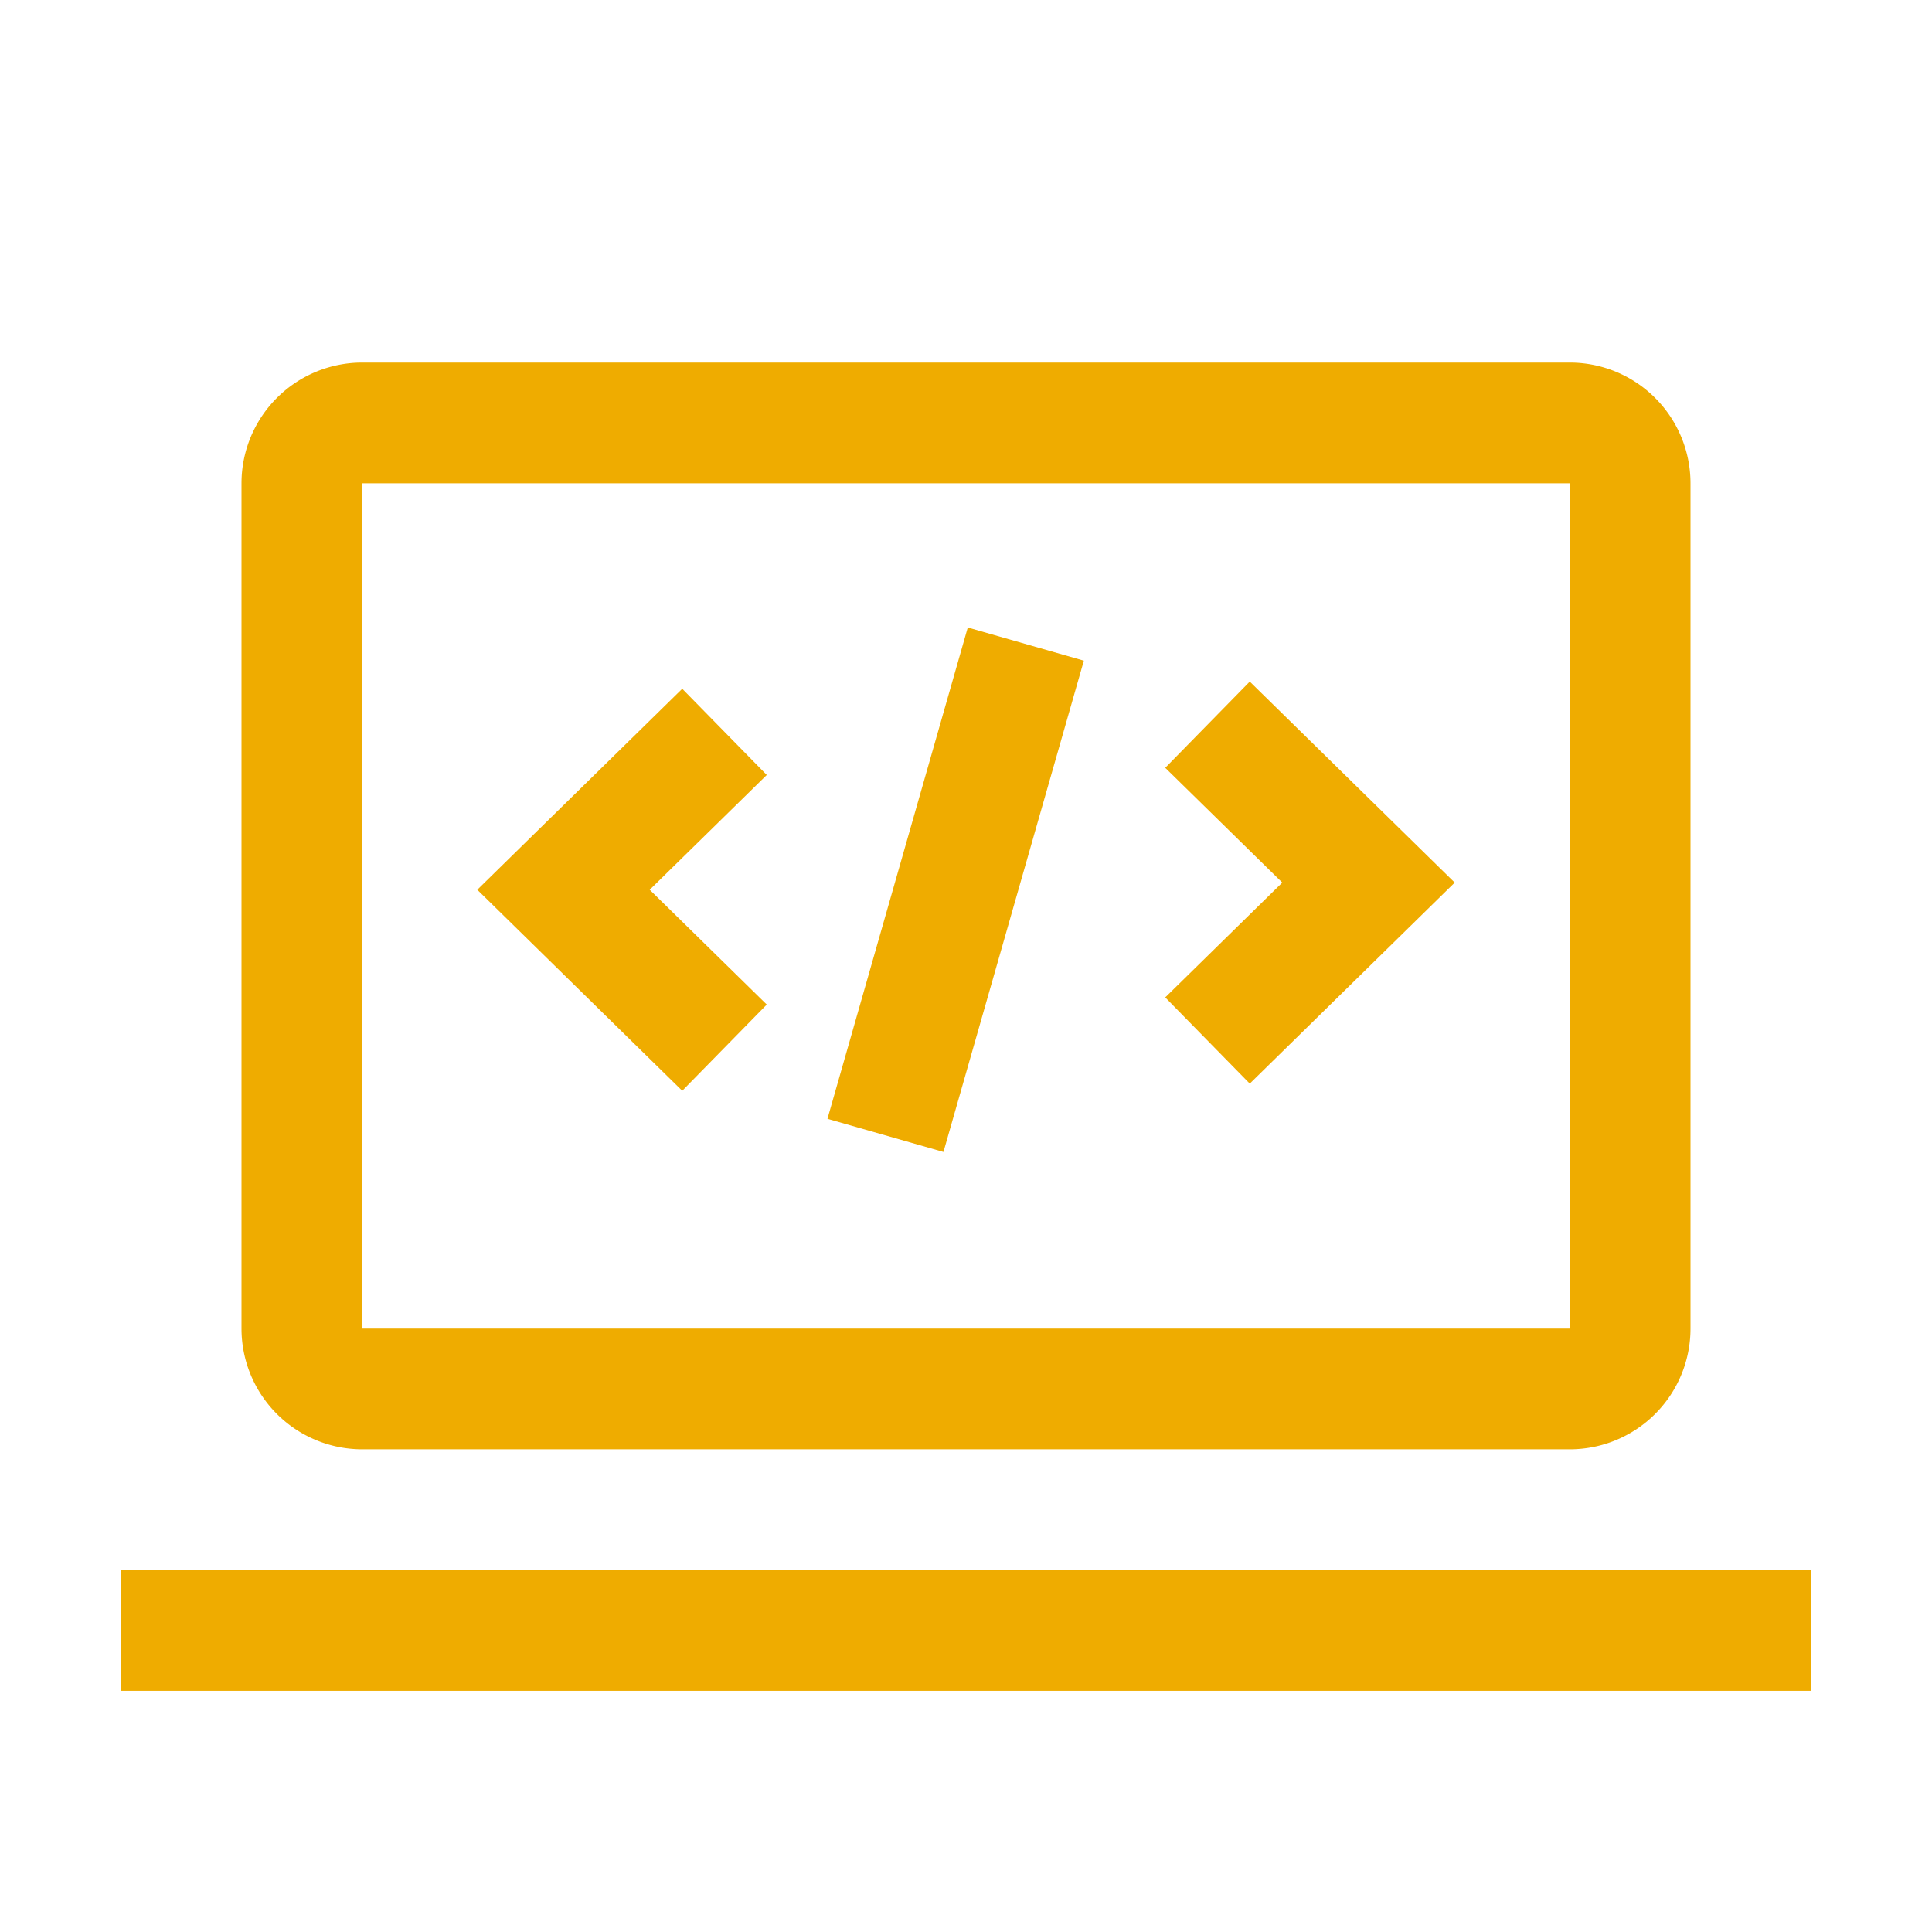
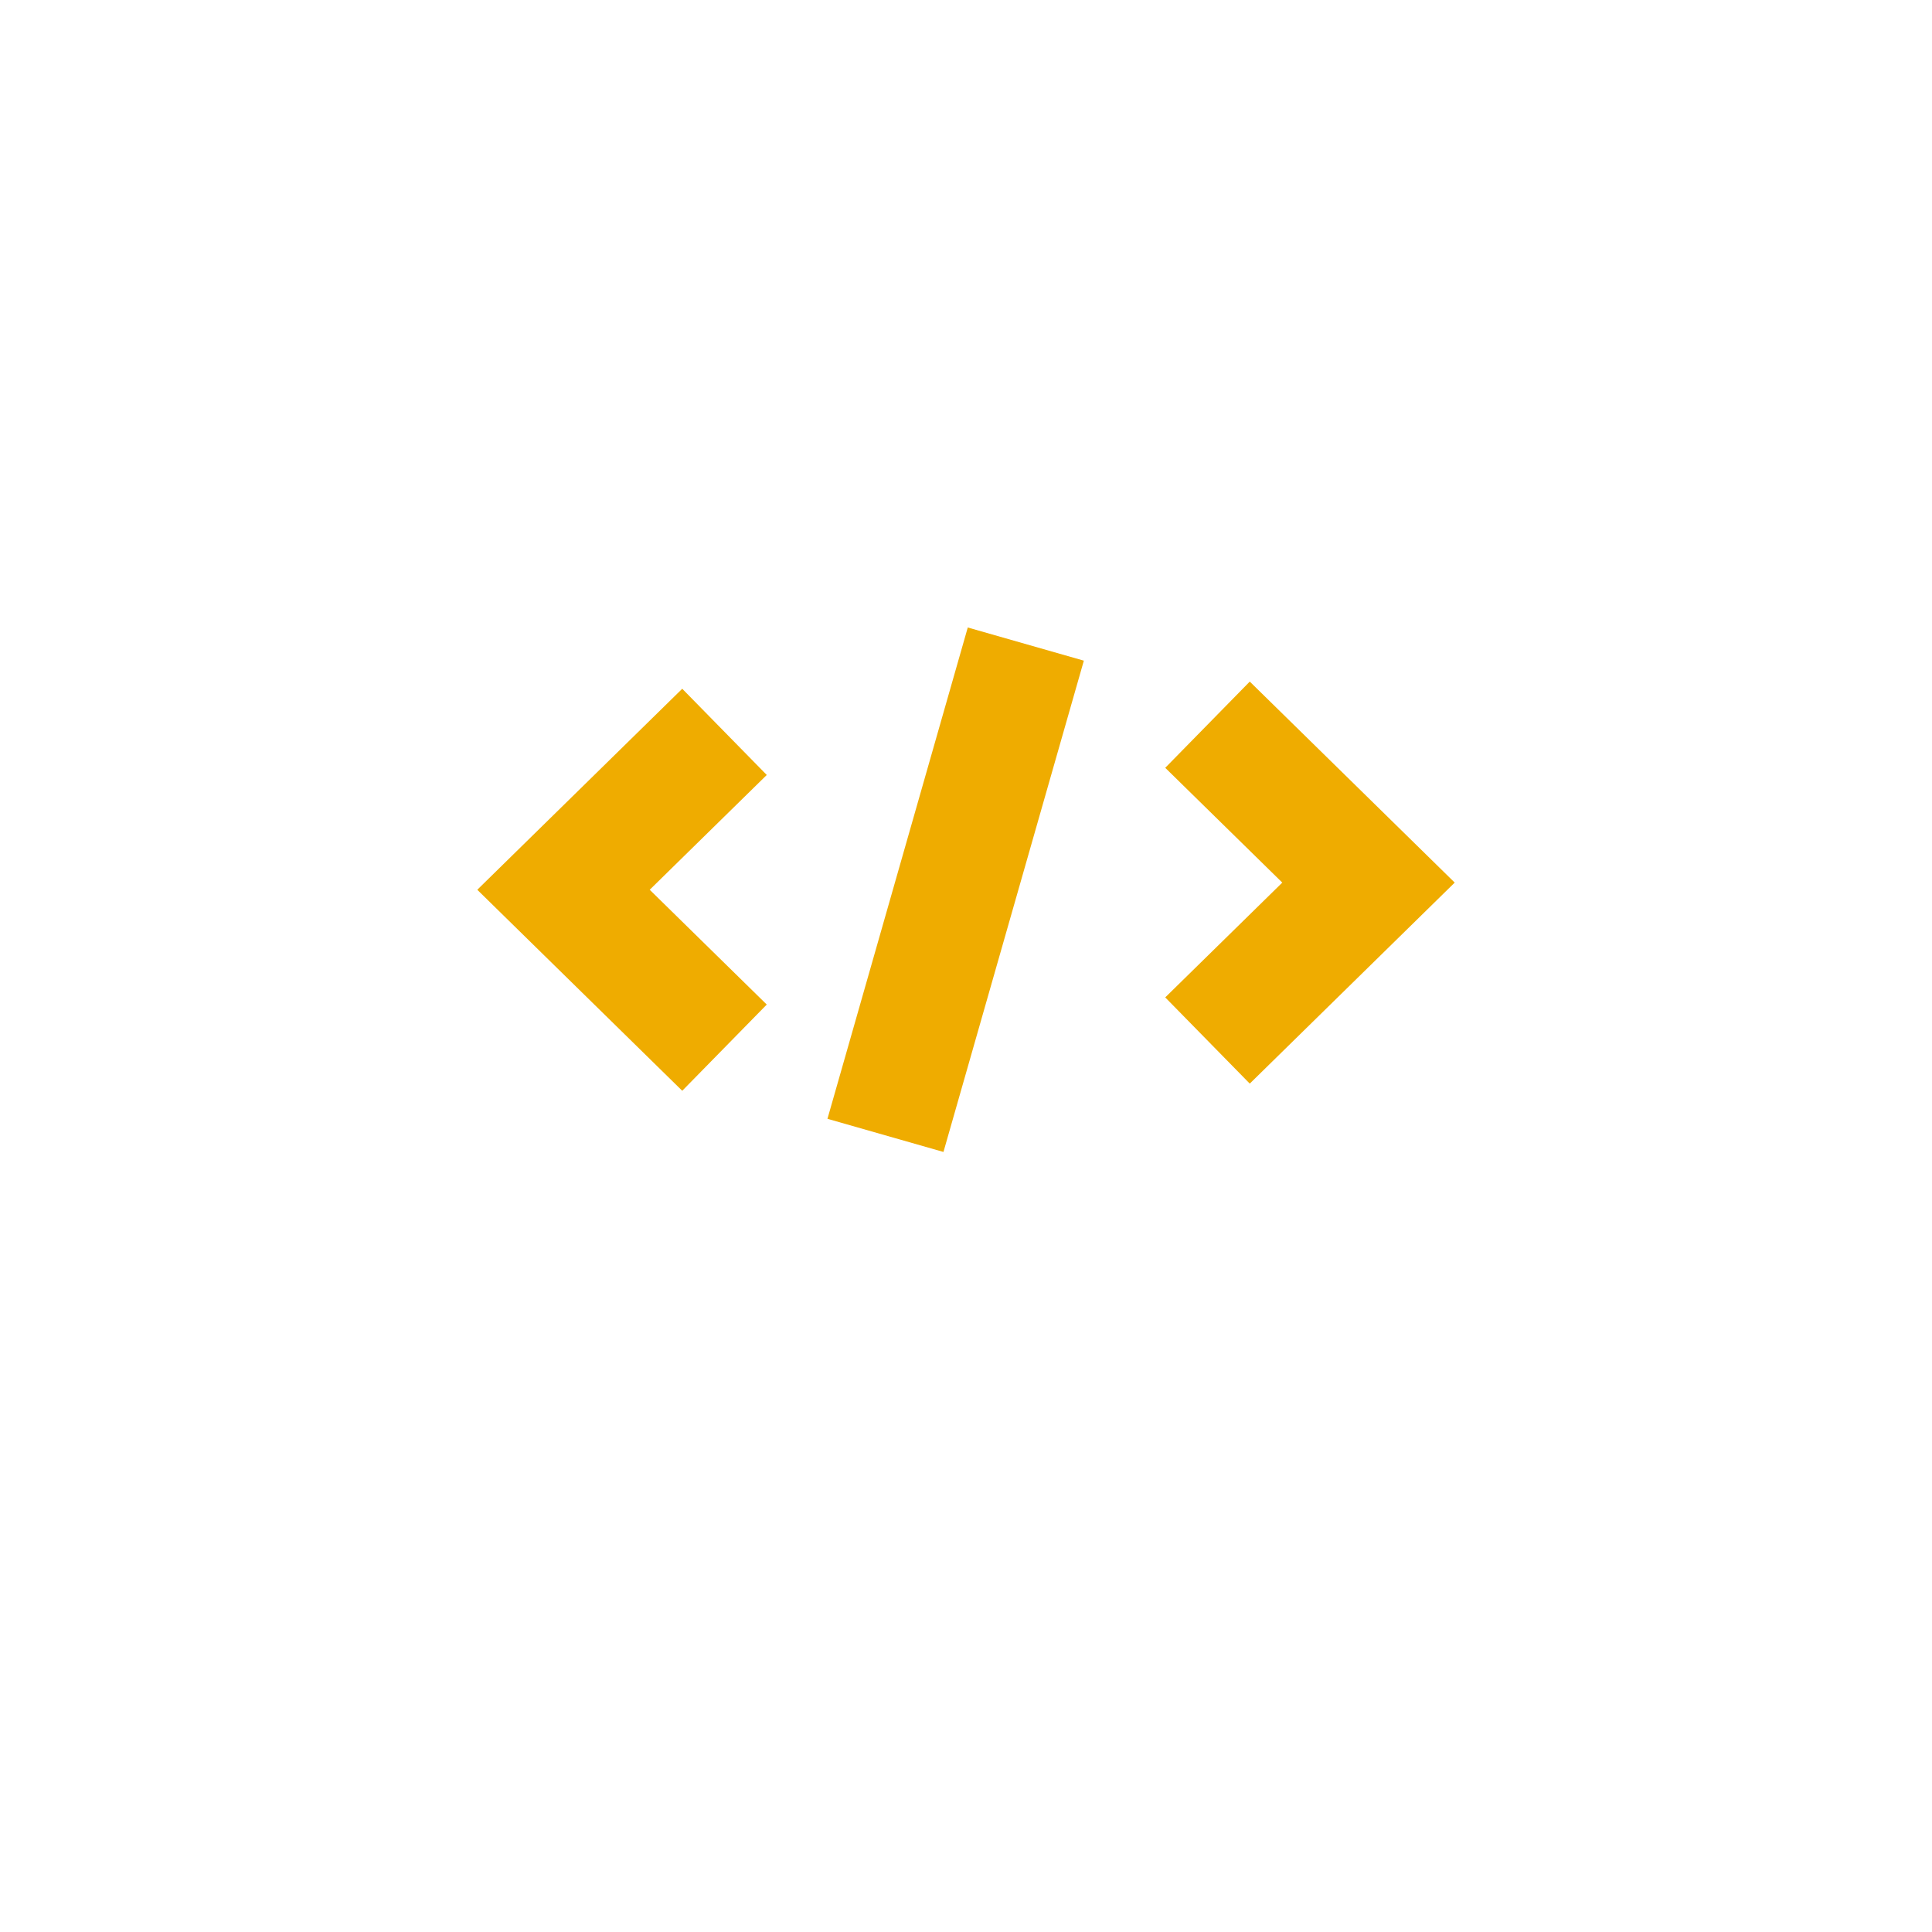
<svg xmlns="http://www.w3.org/2000/svg" width="24" height="24" fill="#efac00">
-   <path d="M19.5 18.004h-15a1.5 1.5 0 0 1-1.5-1.5v-10.5a1.5 1.5 0 0 1 1.5-1.5h15a1.5 1.5 0 0 1 1.5 1.5v10.5a1.5 1.5 0 0 1-1.5 1.5zm-15-12v10.5h15v-10.5h-15zm-3 13.5h21v1.5h-21v-1.5z" />
  <path fill-rule="evenodd" d="M10.279 13.898l1.743-6.103 1.442.412-1.744 6.103-1.442-.412zm5.246-5.431l2.546 2.497-2.546 2.497-1.05-1.071 1.454-1.426-1.454-1.426 1.05-1.071zm-7.05.089l1.05 1.071-1.454 1.426 1.454 1.426-1.05 1.071-2.546-2.497 2.546-2.497z" />
</svg>